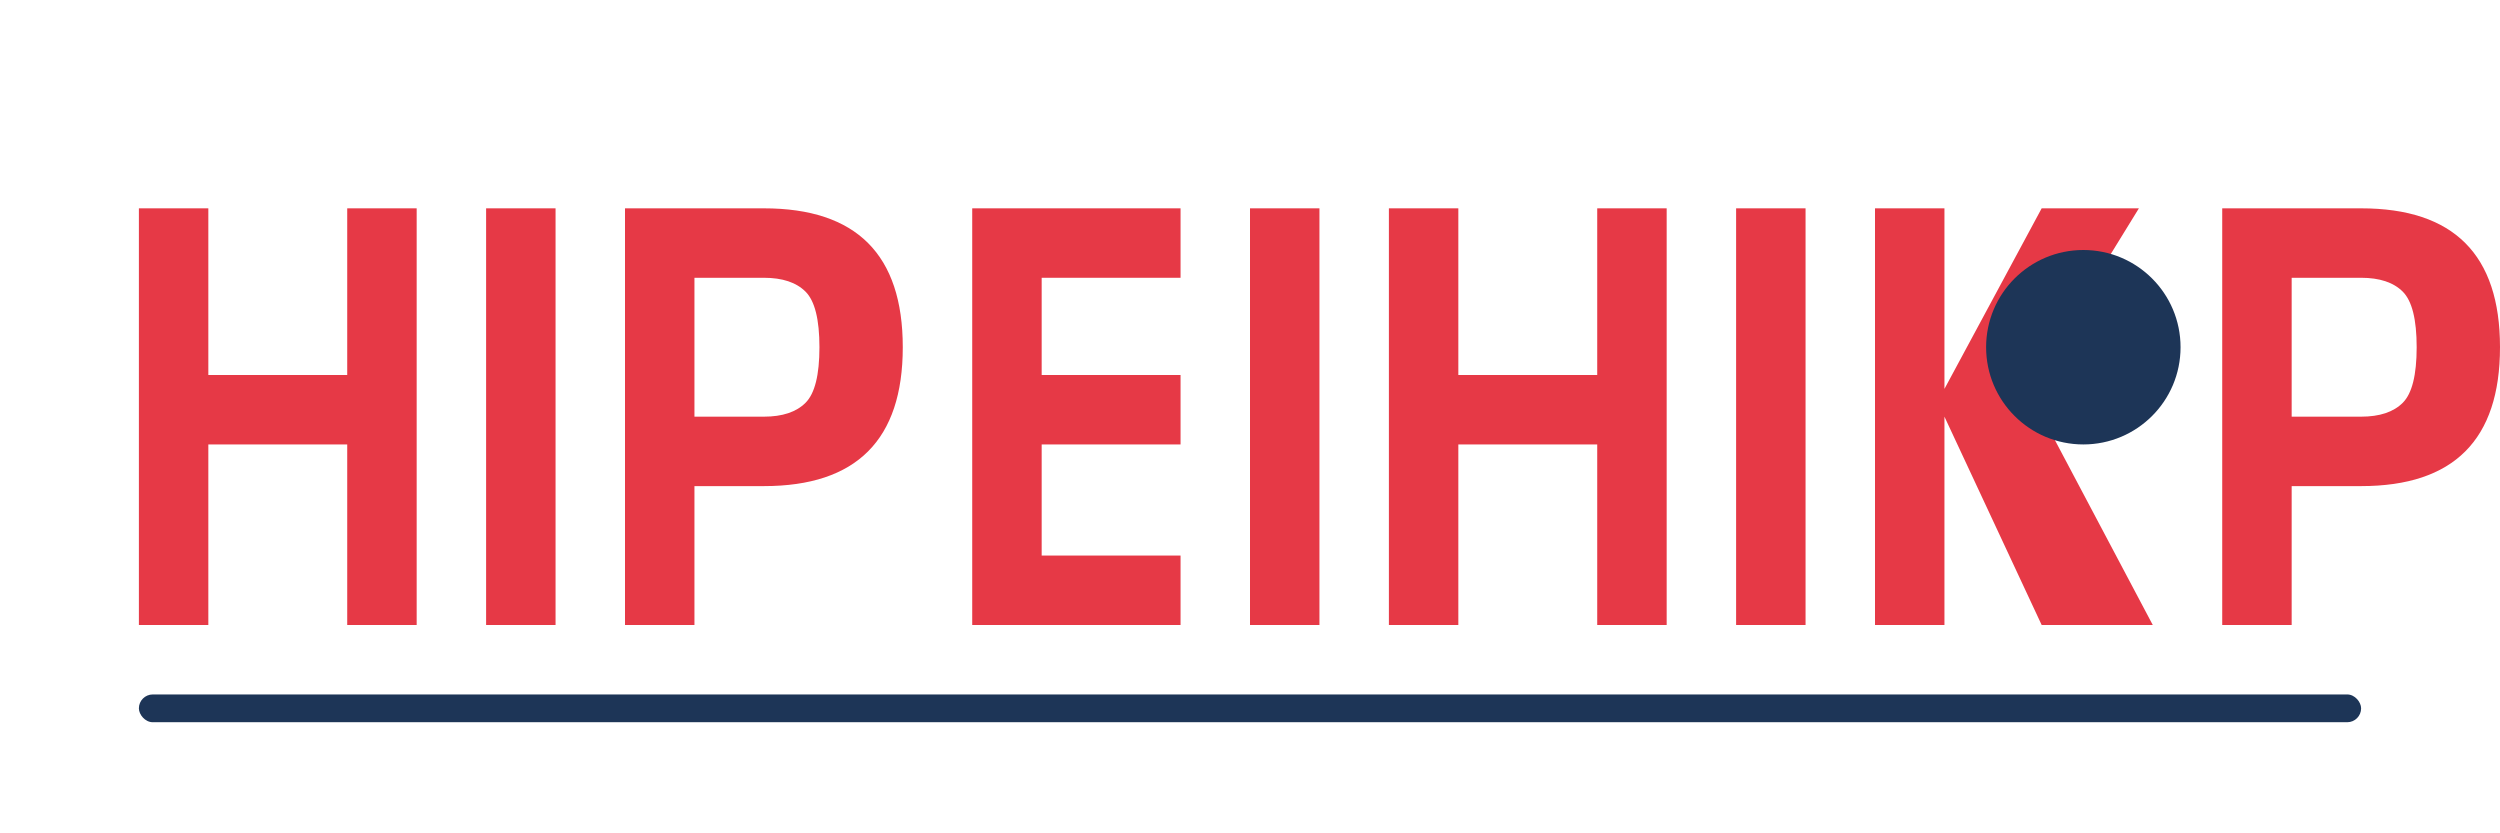
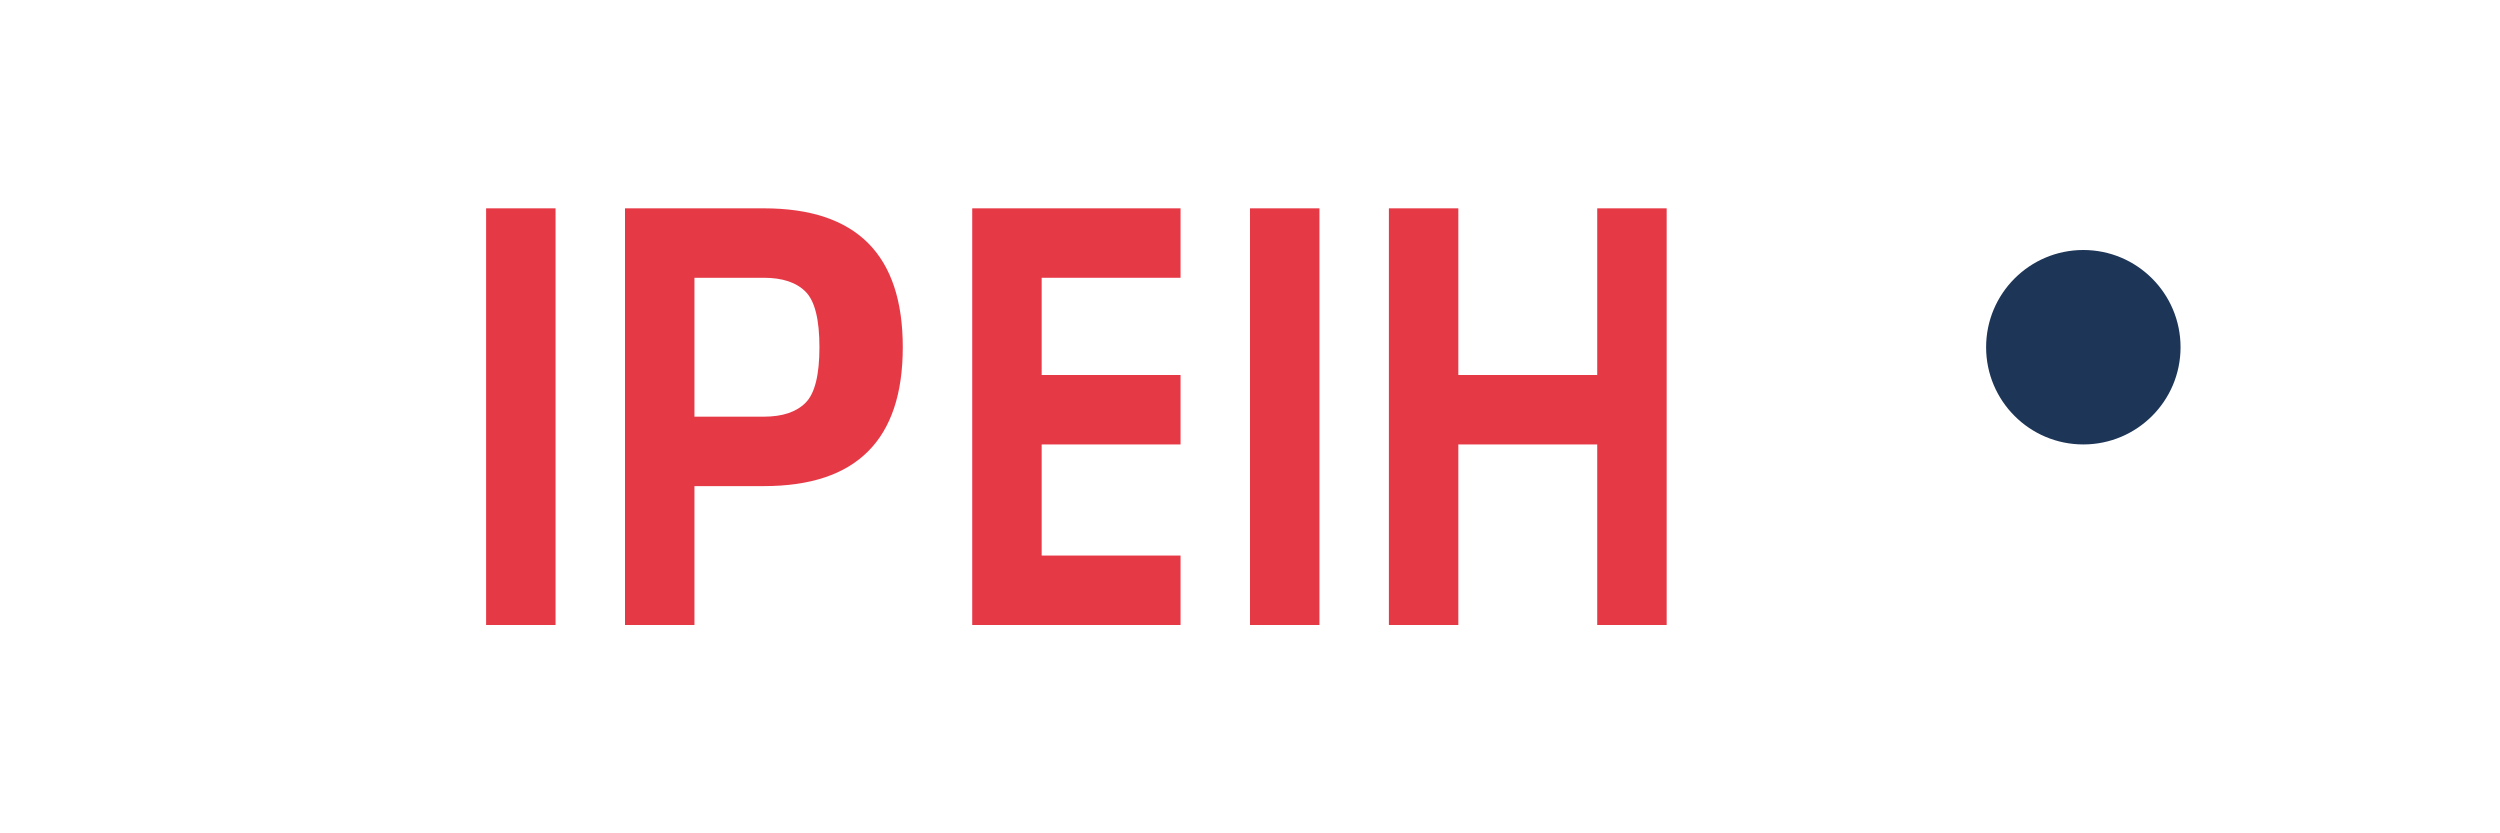
<svg xmlns="http://www.w3.org/2000/svg" width="180" height="60" viewBox="0 0 180 60">
  <g fill="#e63946">
-     <path d="M10,15 L10,45 L15,45 L15,32 L25,32 L25,45 L30,45 L30,15 L25,15 L25,27 L15,27 L15,15 L10,15 Z" />
-     <path d="M35,15 L35,45 L40,45 L40,15 L35,15 Z" />
+     <path d="M35,15 L35,45 L40,45 L40,15 L35,15 " />
    <path d="M45,15 L45,45 L50,45 L50,35 L55,35 Q60,35 62.5,32.5 Q65,30 65,25 Q65,20 62.5,17.5 Q60,15 55,15 L45,15 Z M50,30 L50,20 L55,20 Q57,20 58,21 Q59,22 59,25 Q59,28 58,29 Q57,30 55,30 L50,30 Z" />
    <path d="M70,15 L70,45 L85,45 L85,40 L75,40 L75,32 L85,32 L85,27 L75,27 L75,20 L85,20 L85,15 L70,15 Z" />
    <path d="M90,15 L90,45 L95,45 L95,15 L90,15 Z" />
    <path d="M100,15 L100,45 L105,45 L105,32 L115,32 L115,45 L120,45 L120,15 L115,15 L115,27 L105,27 L105,15 L100,15 Z" />
-     <path d="M125,15 L125,45 L130,45 L130,15 L125,15 Z" />
-     <path d="M135,15 L135,45 L140,45 L140,30 L147,45 L155,45 L146,28 L154,15 L147,15 L140,28 L140,15 L135,15 Z" />
-     <path d="M160,15 L160,45 L165,45 L165,35 L170,35 Q175,35 177.5,32.5 Q180,30 180,25 Q180,20 177.5,17.5 Q175,15 170,15 L160,15 Z M165,30 L165,20 L170,20 Q172,20 173,21 Q174,22 174,25 Q174,28 173,29 Q172,30 170,30 L165,30 Z" />
  </g>
  <g fill="#1d3557">
    <circle cx="150" cy="25" r="7" fill="#1d3557" />
-     <rect x="10" y="50" width="160" height="2" rx="1" />
  </g>
</svg>